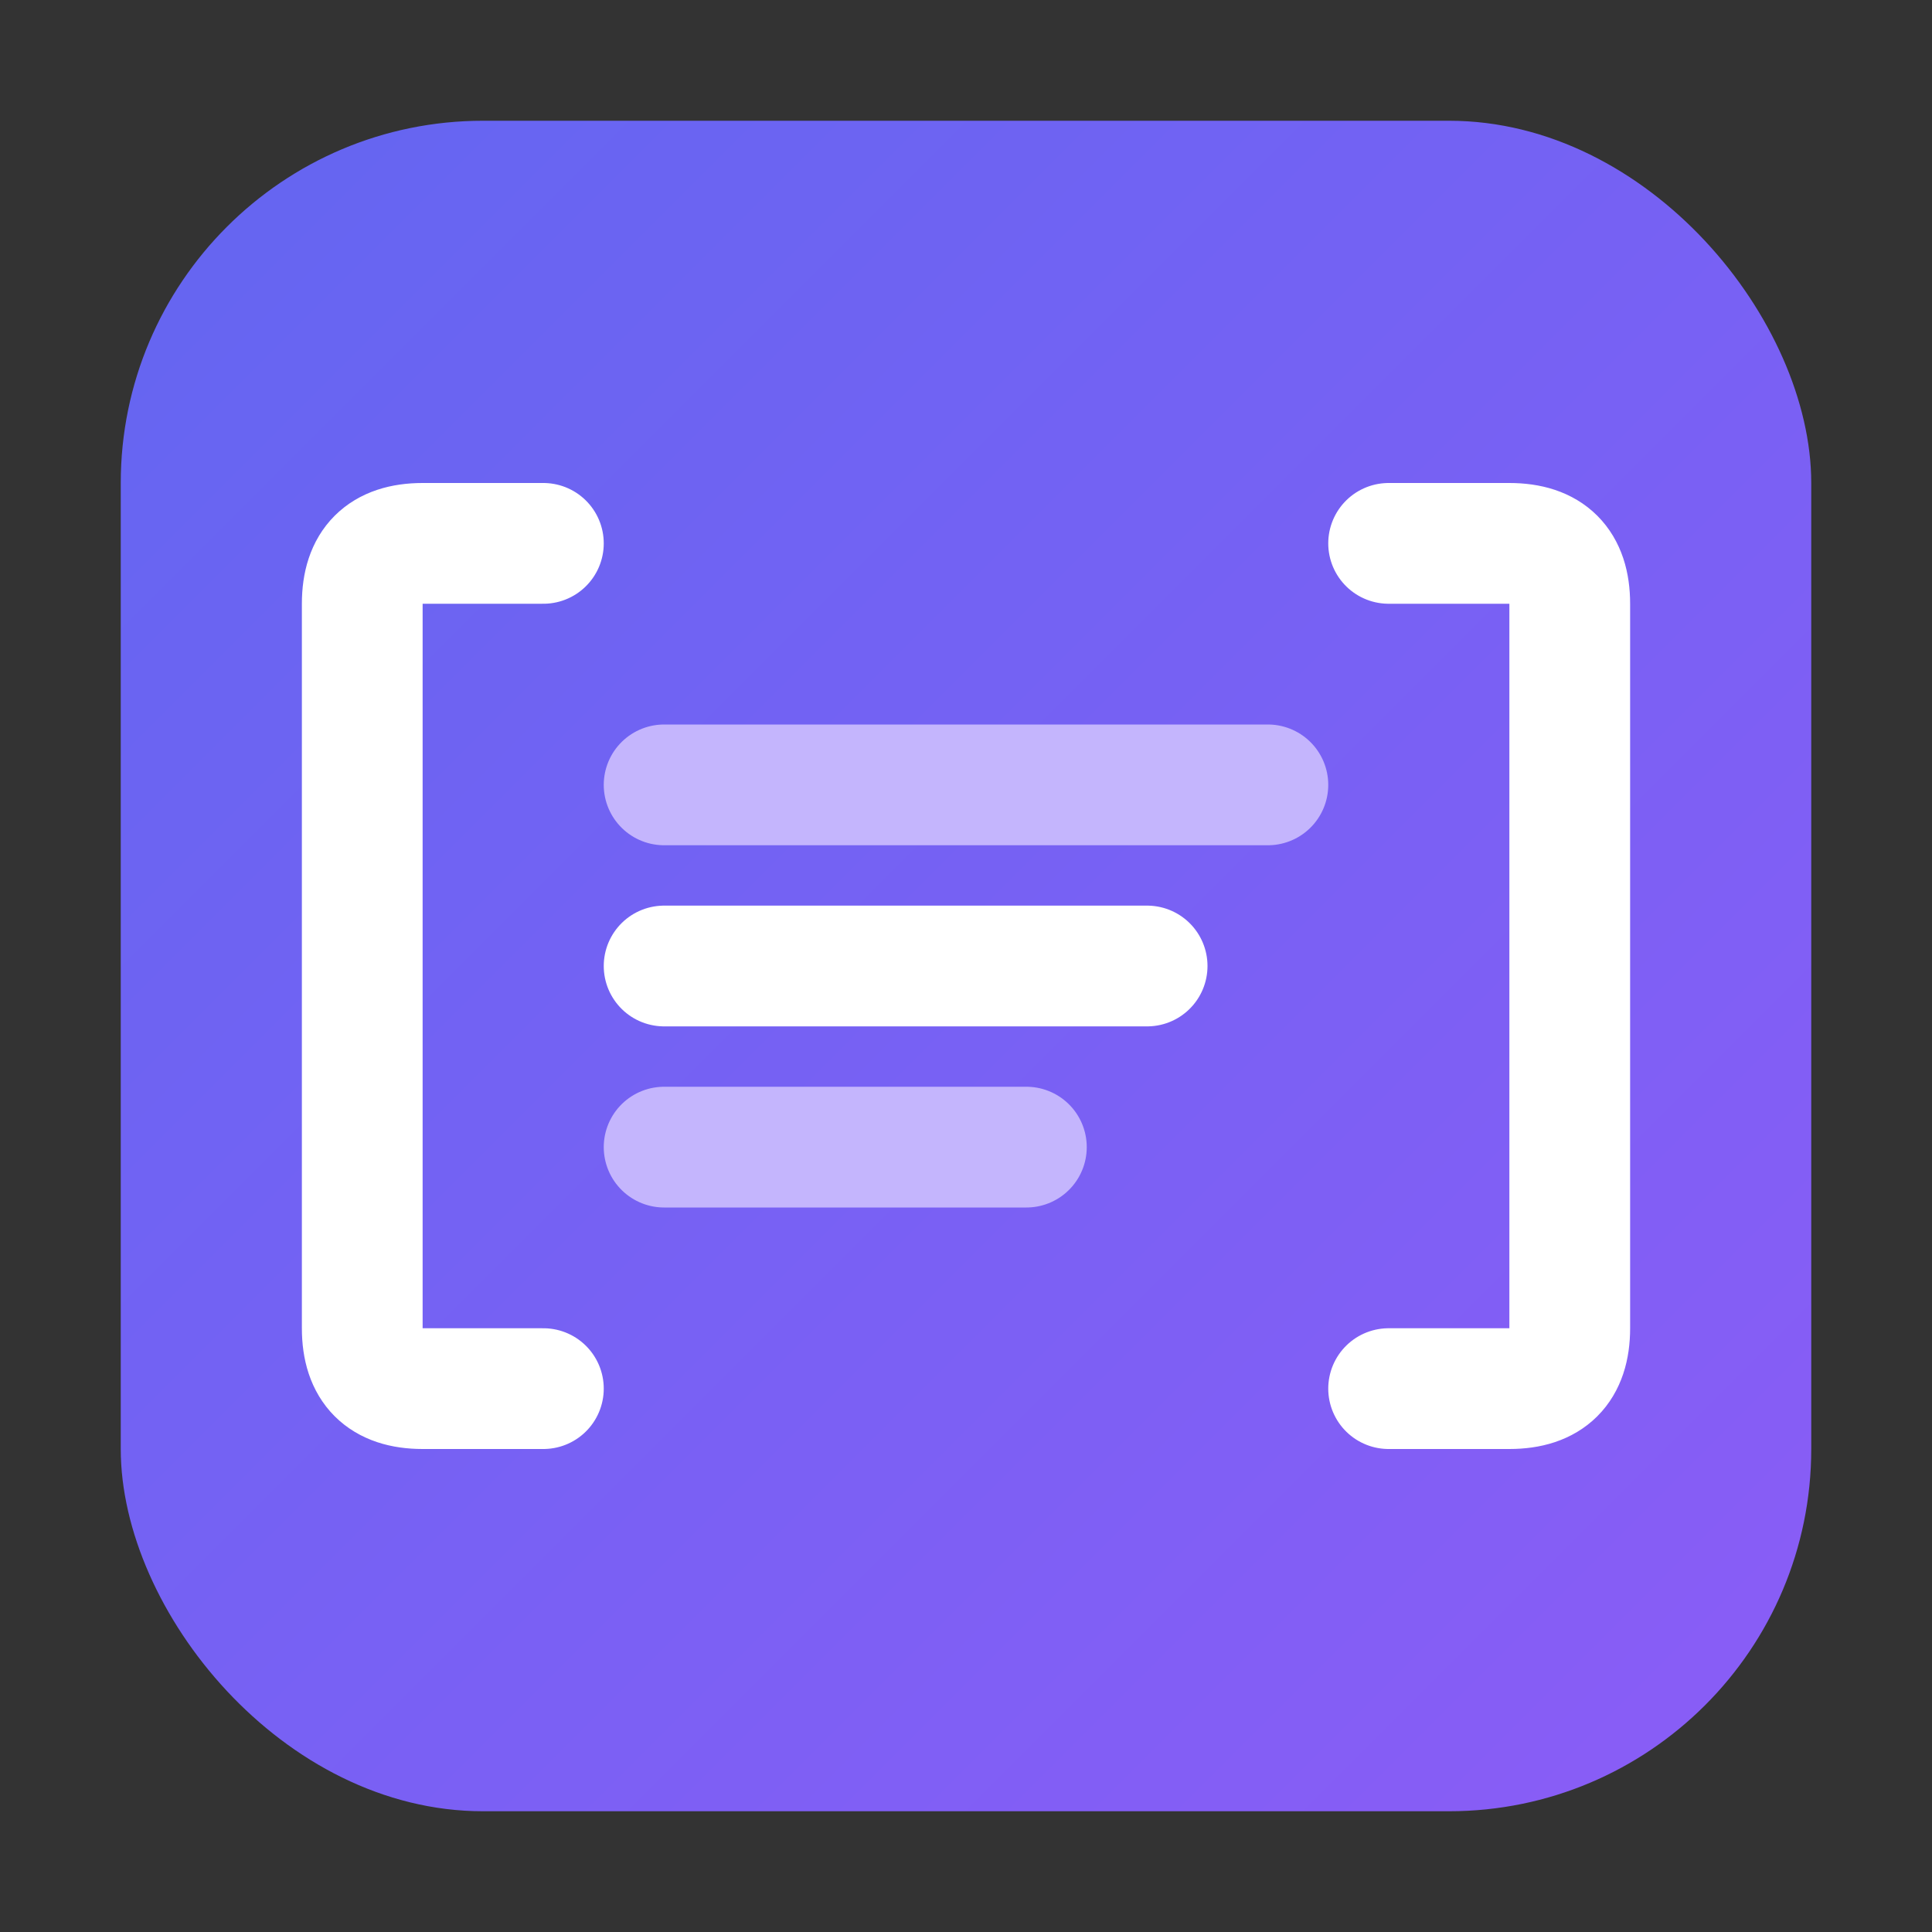
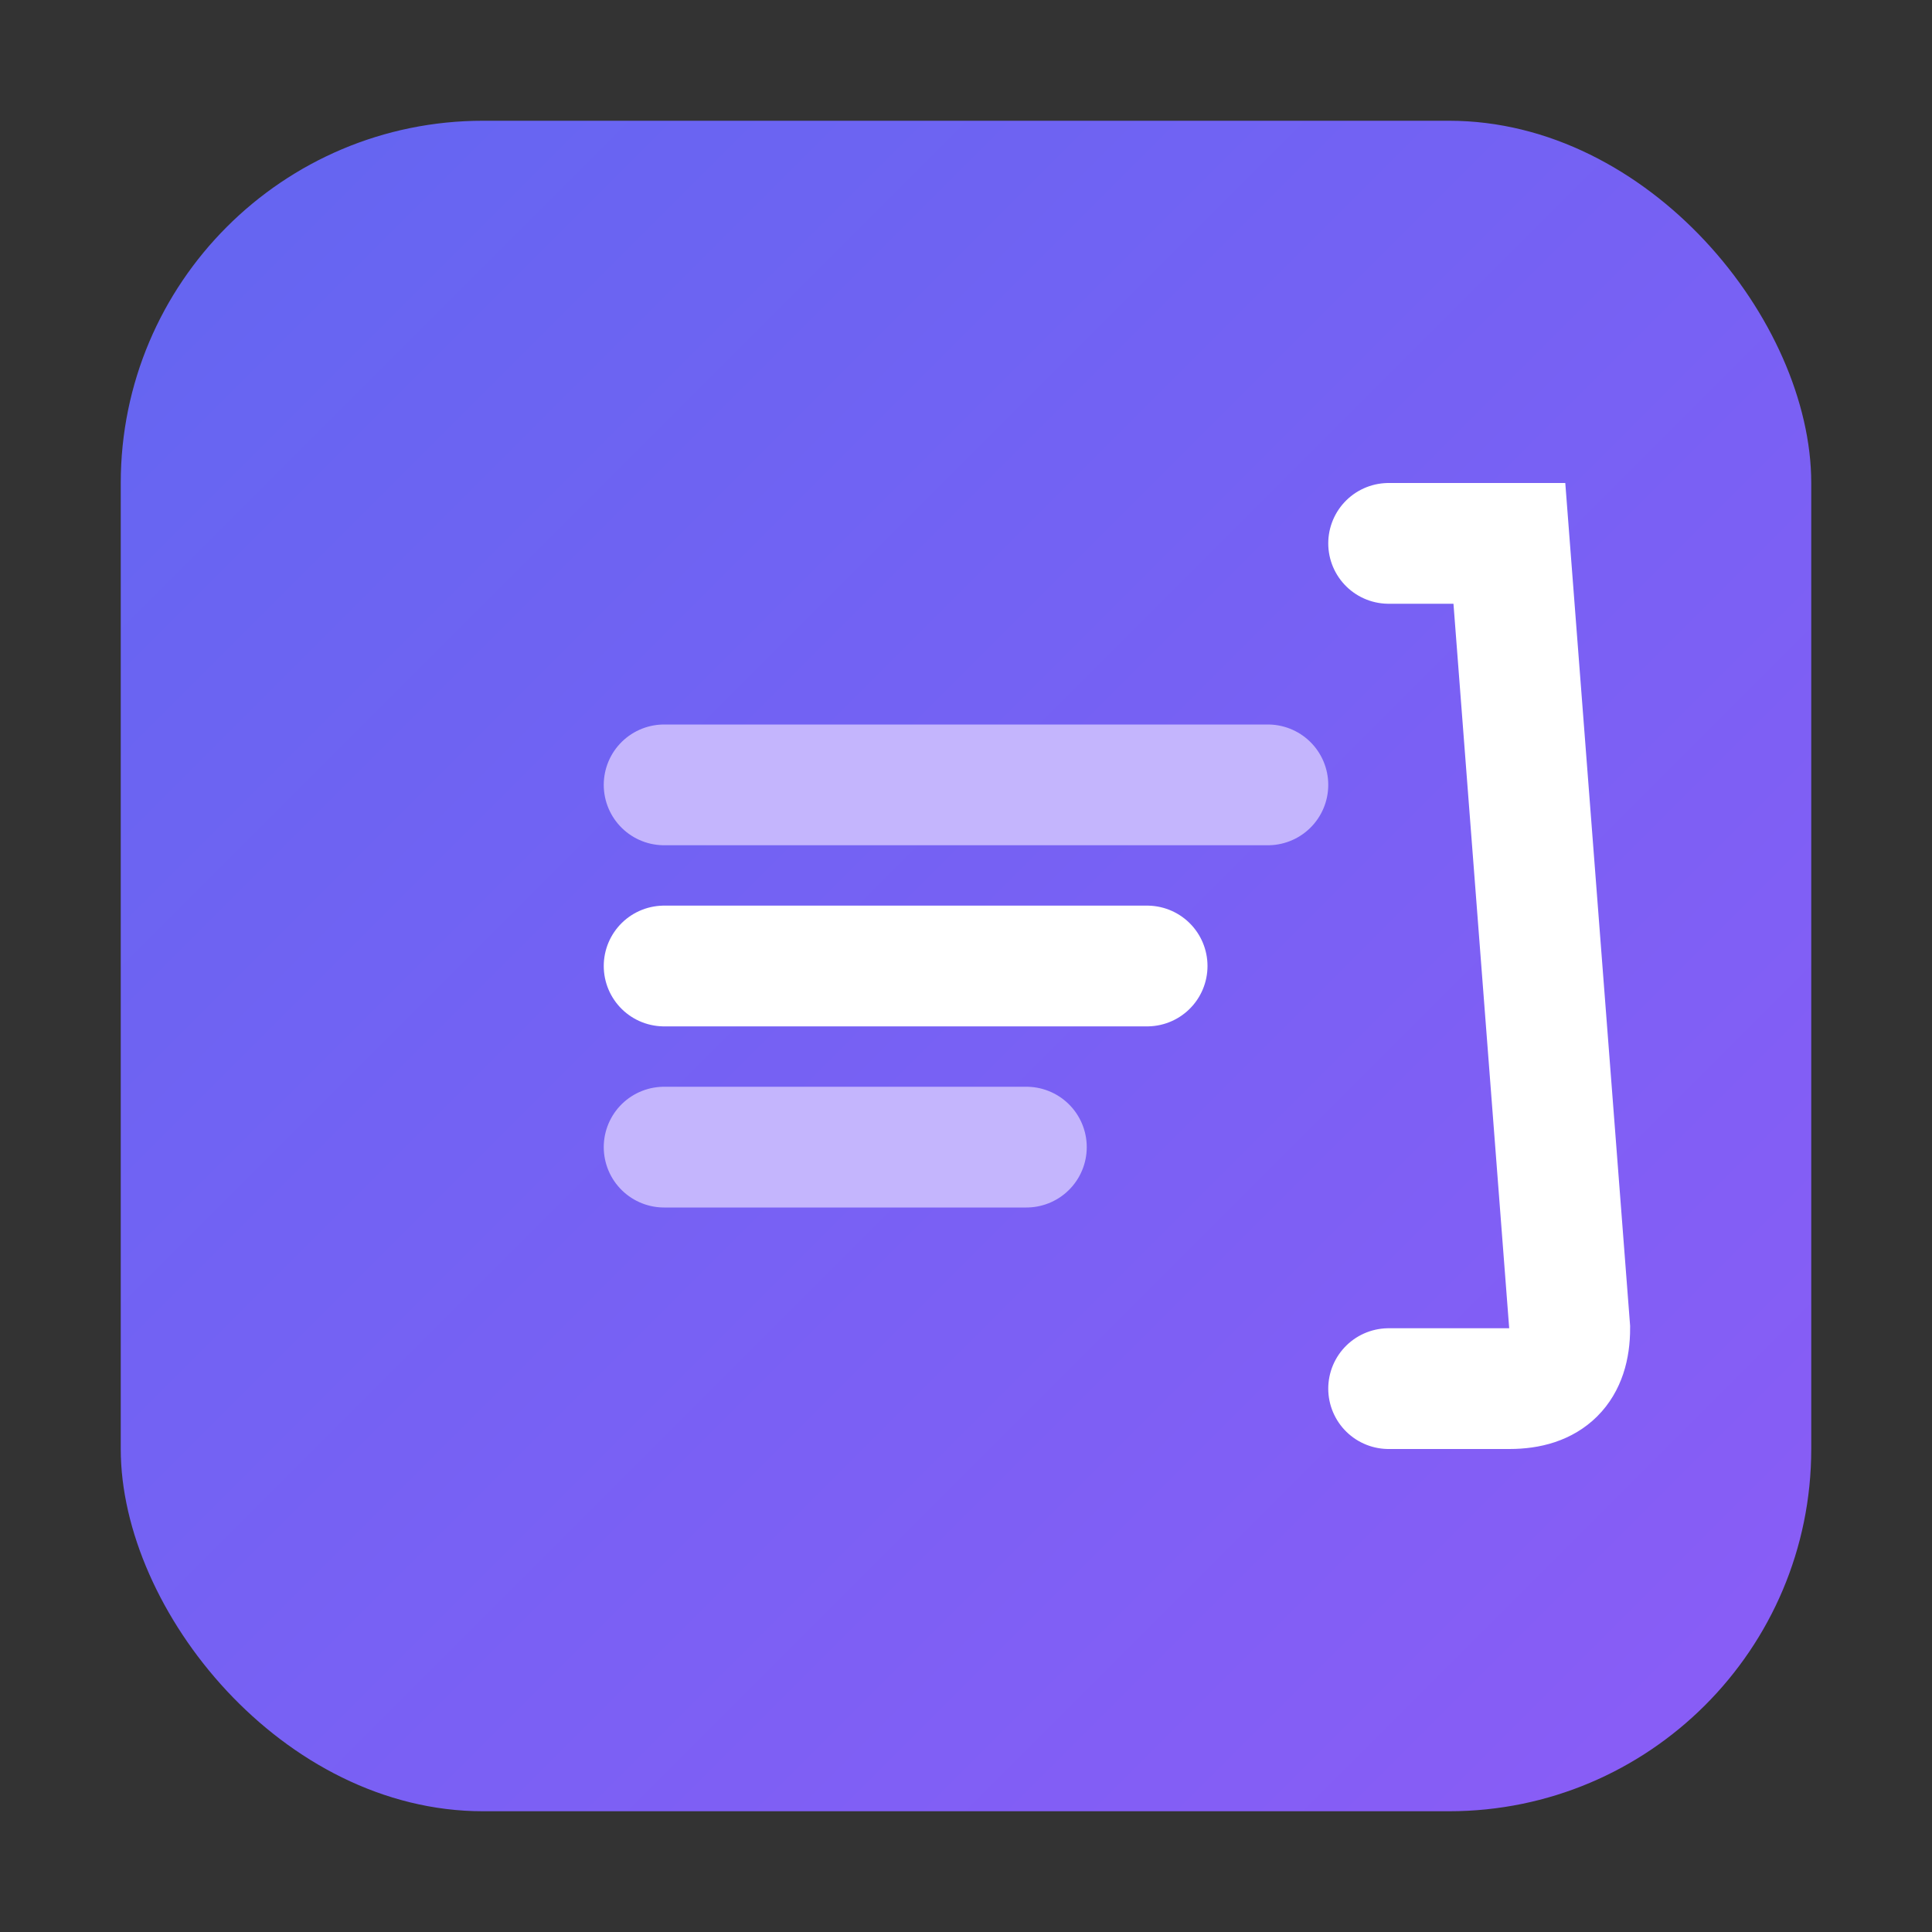
<svg xmlns="http://www.w3.org/2000/svg" viewBox="0 0 64 64">
  <rect x="0" y="0" width="64" height="64" fill="#333333" stroke="none" />
  <defs>
    <linearGradient id="bg" x1="0%" y1="0%" x2="100%" y2="100%">
      <stop offset="0%" style="stop-color:#6366f1" />
      <stop offset="100%" style="stop-color:#8b5cf6" />
    </linearGradient>
  </defs>
  <rect x="4" y="4" width="56" height="56" rx="12" fill="url(#bg)" />
-   <path d="M18 18 L14 18 Q12 18 12 20 L12 44 Q12 46 14 46 L18 46" fill="none" stroke="#fff" stroke-width="4" stroke-linecap="round" />
-   <path d="M46 18 L50 18 Q52 18 52 20 L52 44 Q52 46 50 46 L46 46" fill="none" stroke="#fff" stroke-width="4" stroke-linecap="round" />
+   <path d="M46 18 L50 18 L52 44 Q52 46 50 46 L46 46" fill="none" stroke="#fff" stroke-width="4" stroke-linecap="round" />
  <line x1="22" y1="26" x2="42" y2="26" stroke="#c4b5fd" stroke-width="4" stroke-linecap="round" />
  <line x1="22" y1="32" x2="38" y2="32" stroke="#fff" stroke-width="4" stroke-linecap="round" />
  <line x1="22" y1="38" x2="34" y2="38" stroke="#c4b5fd" stroke-width="4" stroke-linecap="round" />
</svg>